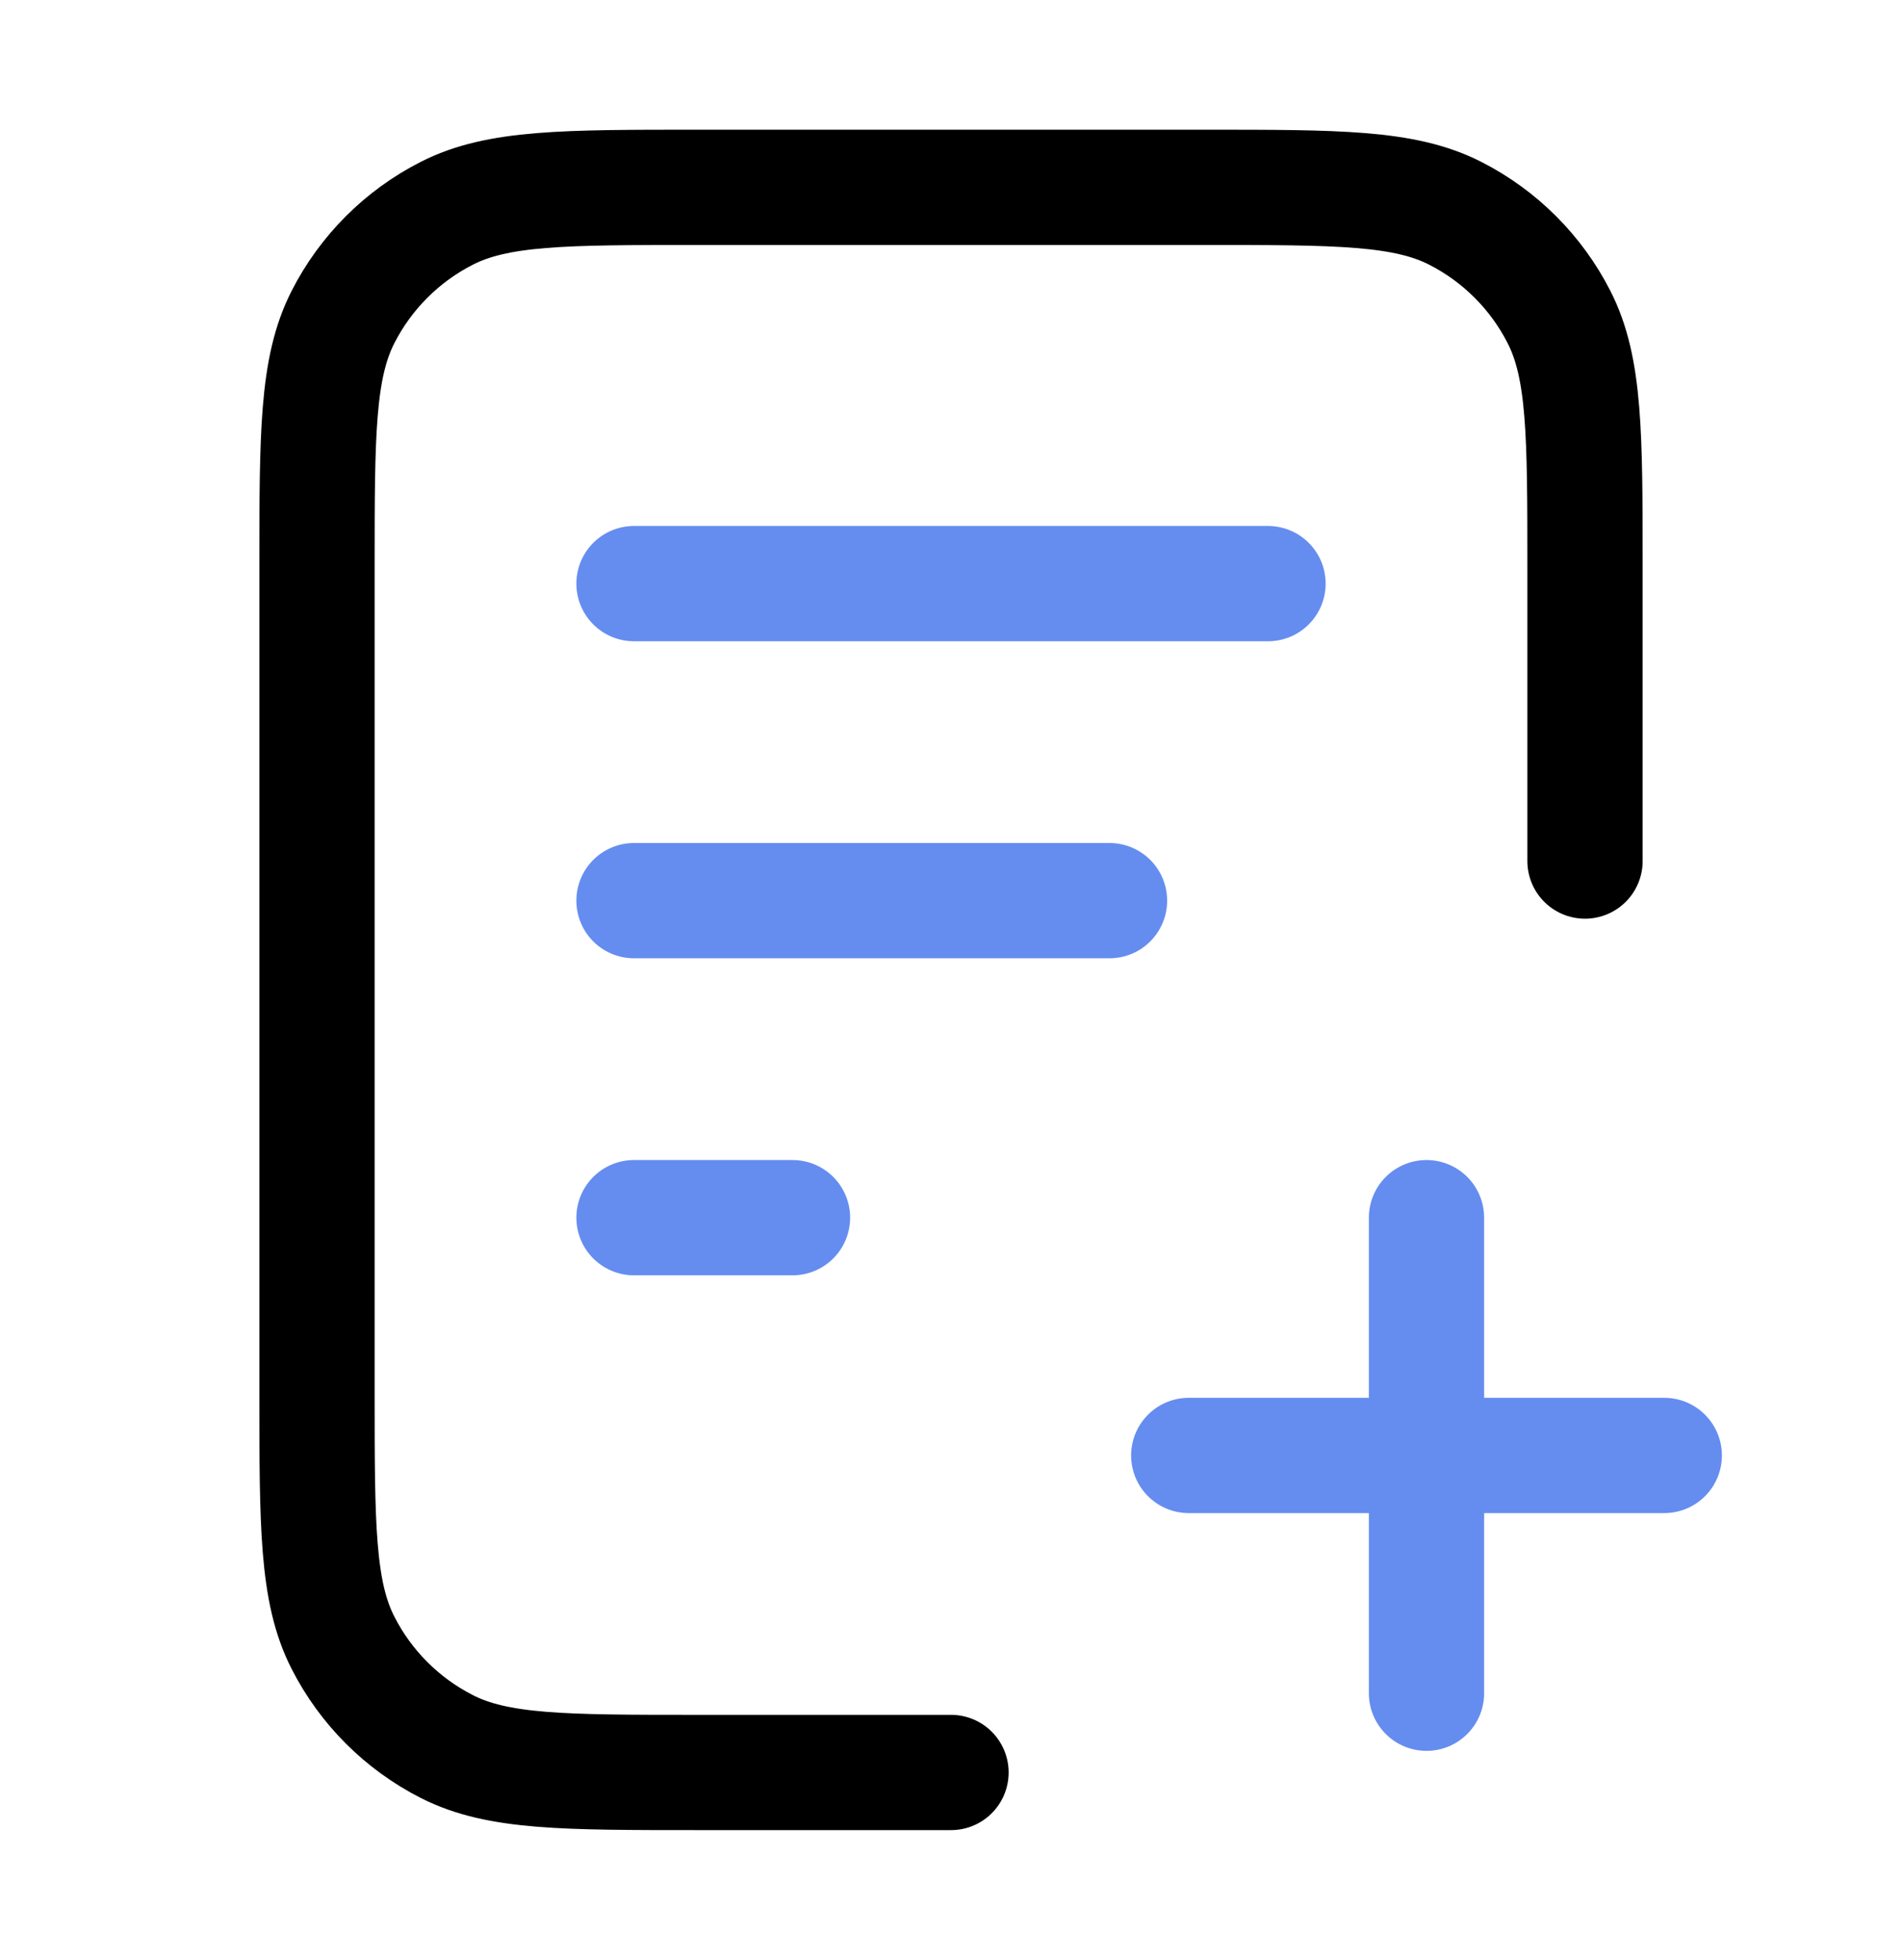
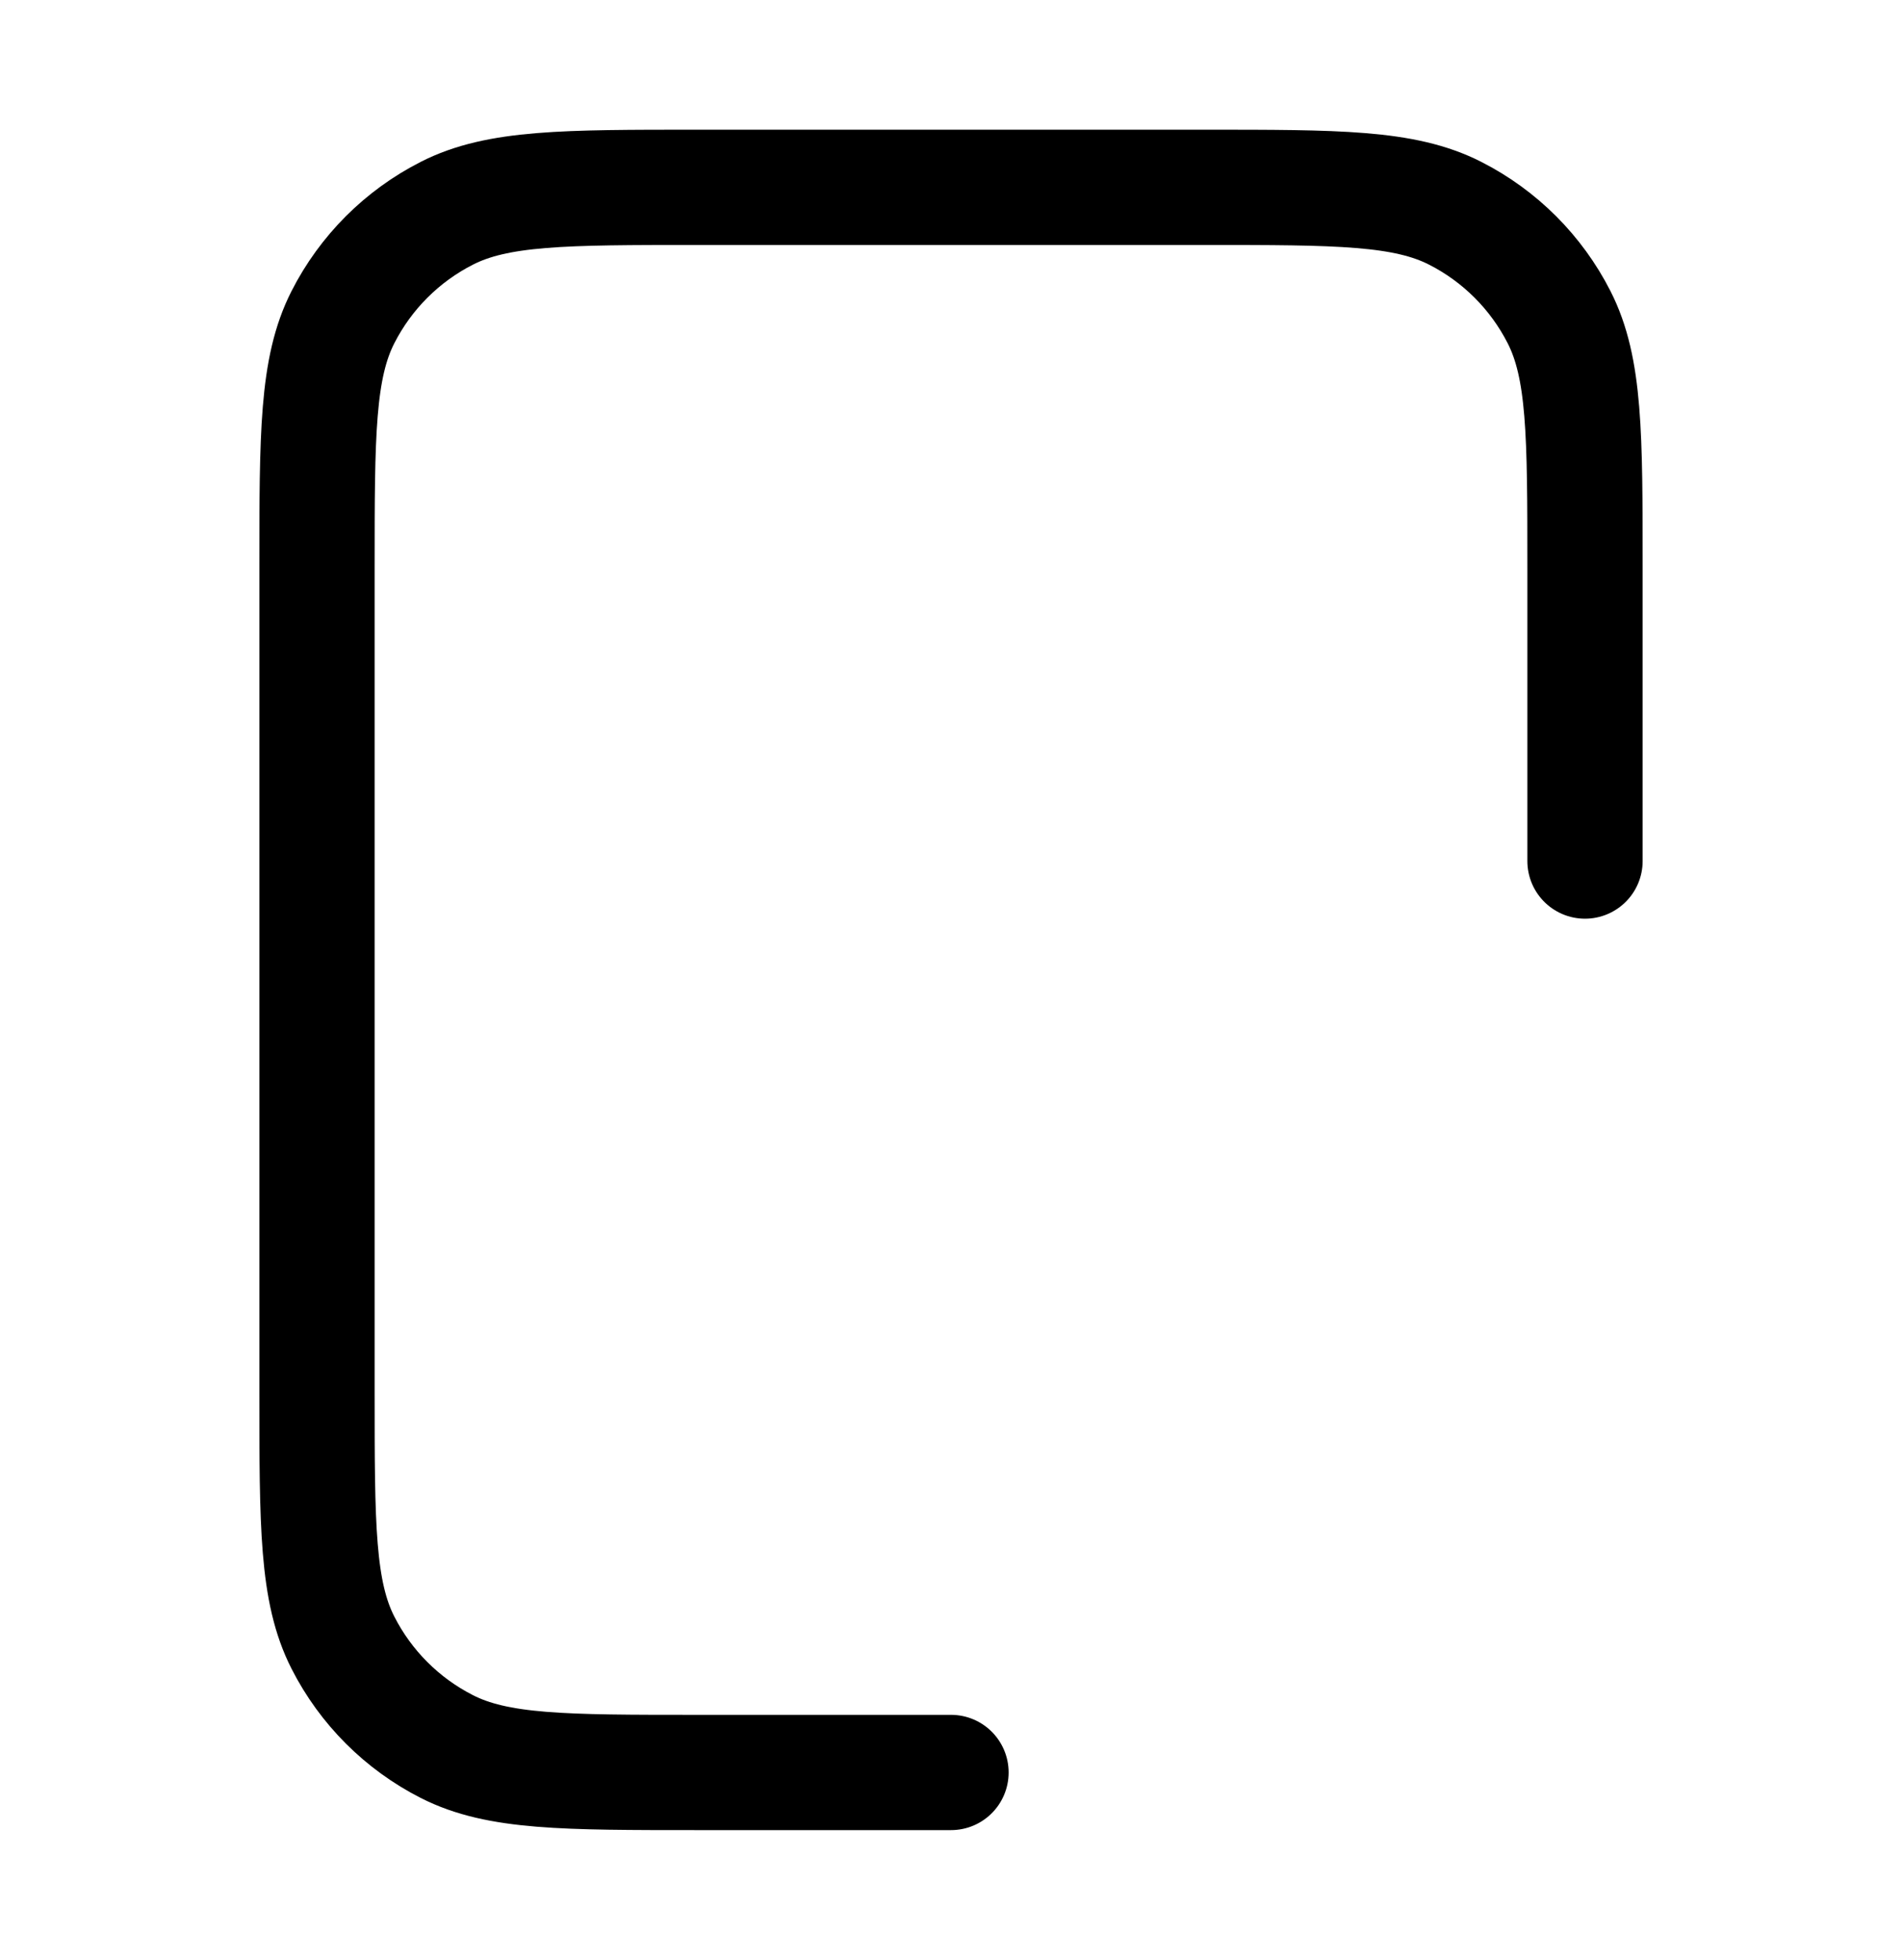
<svg xmlns="http://www.w3.org/2000/svg" width="33" height="34" viewBox="0 0 33 34" fill="none">
  <path d="M27.5 14.938V9.85C27.5 7.54 27.5 6.385 27.05 5.502C26.655 4.726 26.024 4.095 25.248 3.7C24.365 3.25 23.21 3.25 20.9 3.25H12.1C9.79 3.25 8.635 3.25 7.752 3.7C6.976 4.095 6.345 4.726 5.95 5.502C5.5 6.385 5.5 7.54 5.5 9.85V24.15C5.5 26.46 5.5 27.615 5.95 28.498C6.345 29.274 6.976 29.905 7.752 30.3C8.635 30.75 9.79 30.75 12.1 30.75H16.5" stroke="black" stroke-width="2" stroke-linecap="round" stroke-linejoin="round" />
-   <path d="M19.25 15.625H11M13.75 21.125H11M22 10.125H11M24.75 29.375V21.125M20.625 25.25H28.875" stroke="#658DF0" stroke-width="2" stroke-linecap="round" stroke-linejoin="round" />
</svg>